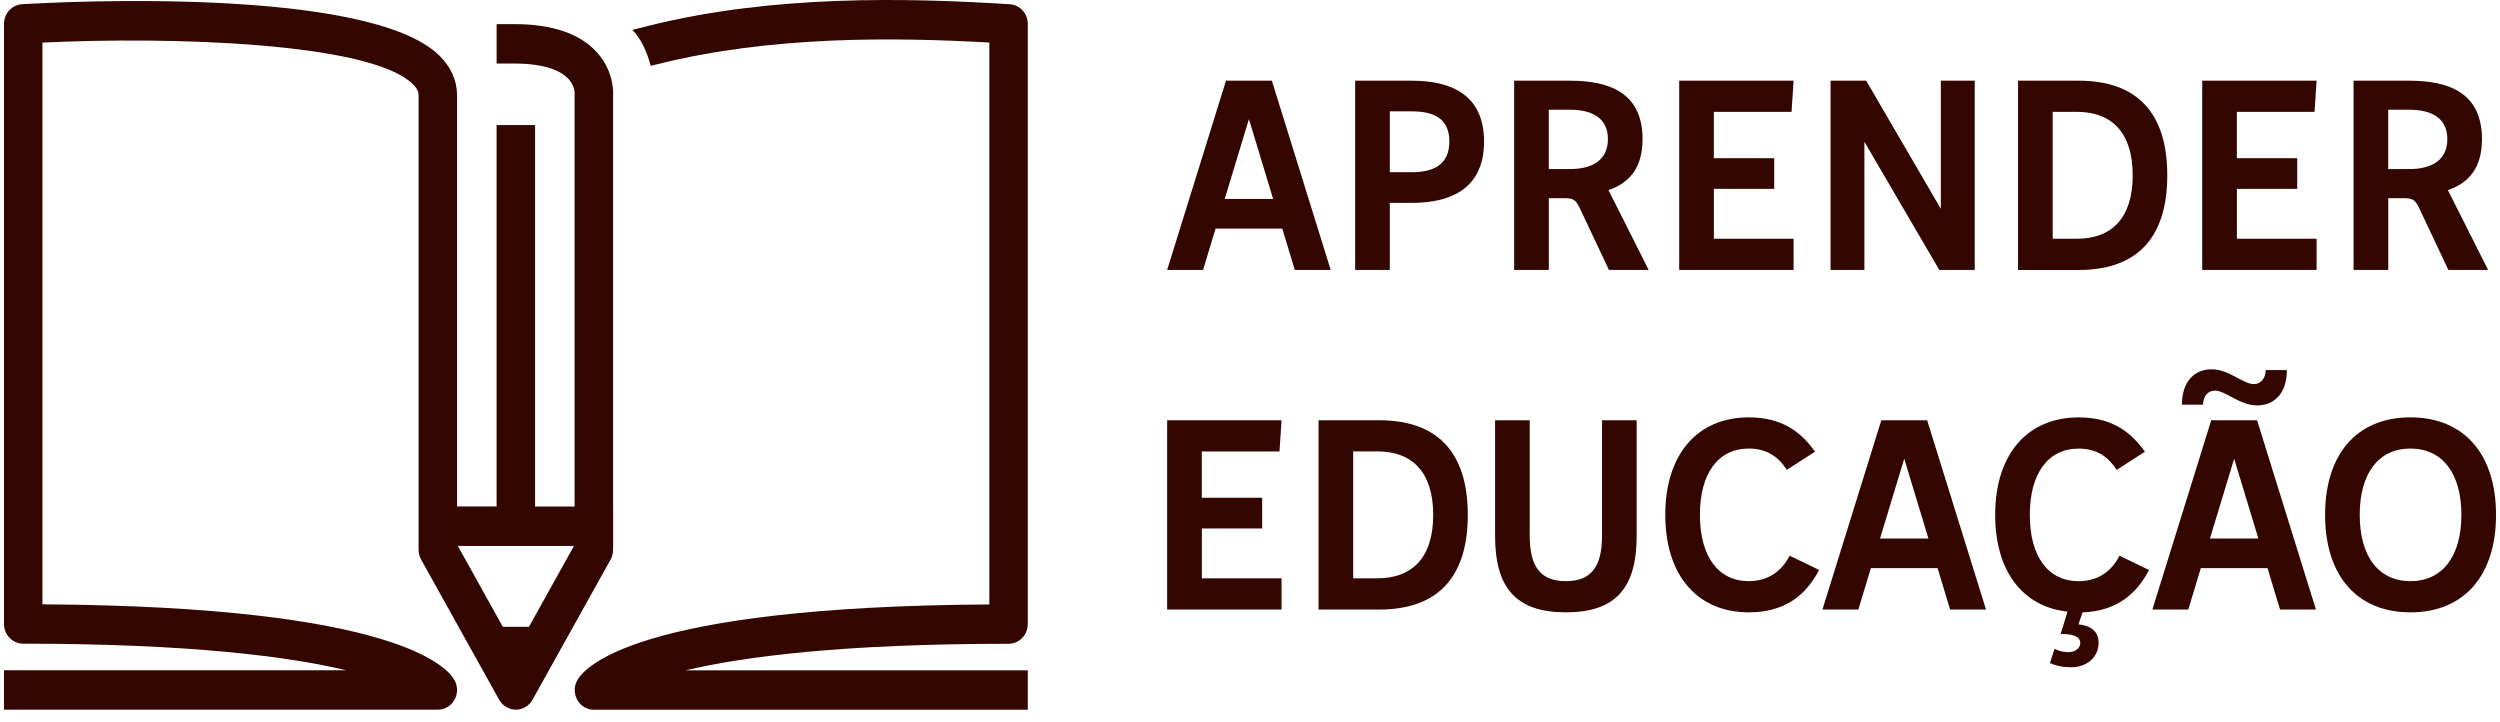
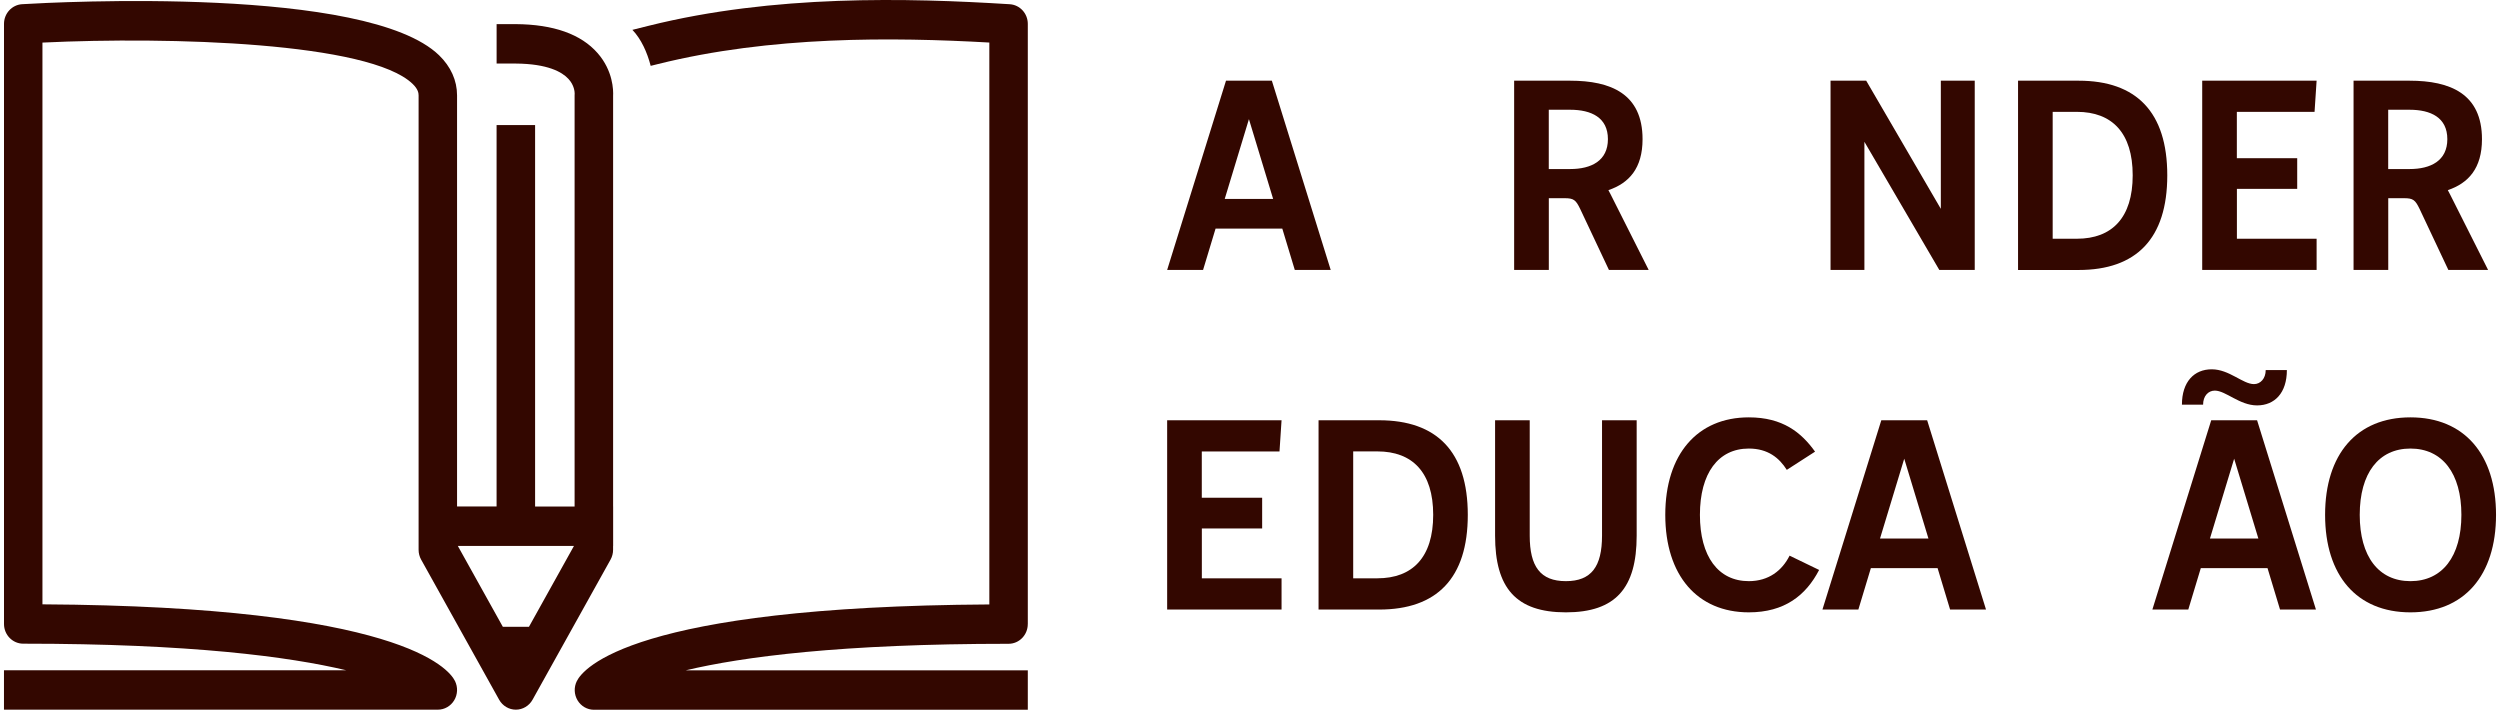
<svg xmlns="http://www.w3.org/2000/svg" width="180" height="52" viewBox="0 0 180 52" fill="none">
  <path d="M74.002 44.93V1.72C74.002 0.97 73.433 0.349 72.701 0.304C65.334 -0.155 55.722 -0.393 46.704 1.856L45.533 2.149C46.168 2.817 46.595 3.761 46.849 4.742L47.361 4.615C55.501 2.584 64.252 2.671 71.232 3.063V43.52C45.518 43.673 41.981 48.133 41.531 49.04C41.312 49.479 41.332 50.003 41.584 50.425C41.836 50.845 42.282 51.103 42.765 51.103H74.002V48.265H49.368C53.482 47.286 60.565 46.353 72.616 46.353C73.382 46.353 74 45.717 74 44.935L74.002 44.93Z" fill="#330700" />
  <path d="M44.144 36.47V6.91C44.166 6.5 44.144 5.102 43.031 3.828C41.836 2.46 39.858 1.757 37.141 1.737H35.756V4.576H37.131C39.439 4.593 40.469 5.184 40.927 5.681C41.354 6.14 41.376 6.632 41.376 6.736C41.368 6.793 41.371 6.796 41.371 6.865V36.47H38.527V9.006H35.754V36.467H32.908V6.865C32.908 5.797 32.459 4.797 31.611 3.977C26.428 -1.031 4.118 0.151 1.592 0.302C0.86 0.347 0.288 0.967 0.288 1.717V44.927C0.288 45.712 0.909 46.345 1.672 46.345C13.723 46.345 20.806 47.279 24.92 48.257H0.286V51.096H31.524C32.006 51.096 32.452 50.84 32.704 50.418C32.956 49.996 32.976 49.472 32.758 49.032C32.307 48.126 28.77 43.666 3.056 43.512V3.066C12.261 2.626 26.612 3.046 29.71 6.041C30.093 6.411 30.139 6.689 30.139 6.865V39.589C30.139 39.834 30.203 40.078 30.321 40.291L35.938 50.38C36.185 50.822 36.644 51.096 37.141 51.096C37.637 51.096 38.098 50.822 38.343 50.38L43.96 40.291C44.078 40.078 44.142 39.834 44.142 39.589V39.306H44.146V36.467H44.142L44.144 36.47ZM36.205 45.131L32.964 39.308H41.325L38.084 45.131H36.205Z" fill="#330700" />
  <path d="M84.035 19.436L88.272 5.81H91.574L95.811 19.436H93.225L92.325 16.459H87.521L86.621 19.436H84.035ZM88.18 14.324H91.666L89.923 8.578L88.18 14.324Z" fill="#330700" />
-   <path d="M97.571 19.436V5.81H101.642C104.538 5.81 106.852 6.858 106.852 10.191C106.852 13.525 104.541 14.608 101.642 14.608H100.065V19.436H97.571ZM100.065 8.017V12.398H101.642C103.166 12.398 104.354 11.894 104.354 10.188C104.354 8.481 103.162 8.017 101.642 8.017H100.065Z" fill="#330700" />
  <path d="M109.018 19.436V5.81H113.053C115.971 5.81 118.264 6.746 118.264 10.022C118.264 12.117 117.29 13.186 115.805 13.69L115.971 14.007L118.705 19.436H115.844L113.77 15.037C113.459 14.399 113.311 14.27 112.651 14.27H111.515V19.436H109.018ZM111.512 12.171H113.053C114.577 12.171 115.77 11.573 115.77 10.018C115.77 8.463 114.577 7.902 113.053 7.902H111.512V12.171Z" fill="#330700" />
-   <path d="M123.4 13.597V17.189H129.139V19.436H120.902V5.81H129.139L128.991 8.056H123.396V11.39H127.742V13.6H123.396L123.4 13.597Z" fill="#330700" />
  <path d="M131.799 19.436V5.81H134.367L139.74 15.037V5.81H142.181V19.436H139.63L134.237 10.209V19.436H131.796H131.799Z" fill="#330700" />
  <path d="M145.299 5.81H149.663C153.808 5.81 156.044 8.056 156.044 12.625C156.044 17.193 153.808 19.439 149.663 19.439H145.299V5.81ZM147.793 17.189H149.536C152.069 17.189 153.554 15.674 153.554 12.621C153.554 9.568 152.069 8.053 149.536 8.053H147.793V17.189Z" fill="#330700" />
  <path d="M161.057 13.597V17.189H166.796V19.436H158.559V5.81H166.796L166.648 8.056H161.053V11.39H165.399V13.6H161.053L161.057 13.597Z" fill="#330700" />
  <path d="M169.456 19.436V5.81H173.492C176.409 5.81 178.702 6.746 178.702 10.022C178.702 12.117 177.728 13.186 176.243 13.69L176.409 14.007L179.143 19.436H176.282L174.208 15.037C173.897 14.399 173.749 14.27 173.09 14.27H171.954V19.436H169.456ZM171.95 12.171H173.492C175.016 12.171 176.208 11.573 176.208 10.018C176.208 8.463 175.016 7.902 173.492 7.902H171.95V12.171Z" fill="#330700" />
  <path d="M86.533 38.045V41.638H92.272V43.884H84.035V30.259H92.272L92.124 32.505H86.529V35.838H90.875V38.049H86.529L86.533 38.045Z" fill="#330700" />
  <path d="M94.936 30.259H99.299C103.444 30.259 105.681 32.505 105.681 37.073C105.681 41.641 103.444 43.888 99.299 43.888H94.936V30.259ZM97.43 41.638H99.172C101.705 41.638 103.19 40.122 103.19 37.069C103.19 34.017 101.705 32.501 99.172 32.501H97.43V41.638Z" fill="#330700" />
  <path d="M107.646 38.567V30.259H110.14V38.567C110.14 40.795 110.909 41.843 112.743 41.843C114.577 41.843 115.346 40.795 115.346 38.567V30.259H117.84V38.567C117.84 42.329 116.338 44.089 112.743 44.089C109.148 44.089 107.646 42.329 107.646 38.567Z" fill="#330700" />
  <path d="M119.9 37.069C119.9 32.71 122.211 30.05 125.915 30.05C128.356 30.05 129.693 31.137 130.684 32.519L128.649 33.83C128.116 32.987 127.308 32.296 125.915 32.296C123.714 32.296 122.394 34.074 122.394 37.069C122.394 40.065 123.714 41.843 125.915 41.843C127.347 41.843 128.317 41.076 128.85 40.007L130.977 41.036C130.025 42.873 128.483 44.089 125.915 44.089C122.211 44.089 119.9 41.432 119.9 37.069Z" fill="#330700" />
  <path d="M131.217 43.884L135.454 30.259H138.755L142.992 43.884H140.406L139.507 40.907H134.702L133.803 43.884H131.217ZM135.362 38.772H138.847L137.105 33.027L135.362 38.772Z" fill="#330700" />
-   <path d="M147.596 47.739L147.927 46.71C148.111 46.822 148.495 46.955 148.918 46.955C149.412 46.955 149.779 46.674 149.779 46.3C149.779 45.814 149.229 45.644 148.368 45.644L148.862 44.035C145.634 43.697 143.652 41.116 143.652 37.073C143.652 32.714 145.962 30.053 149.666 30.053C152.107 30.053 153.444 31.14 154.436 32.523L152.4 33.833C151.868 32.991 151.06 32.3 149.666 32.3C147.465 32.3 146.146 34.078 146.146 37.073C146.146 40.068 147.465 41.846 149.666 41.846C151.099 41.846 152.069 41.08 152.601 40.011L154.728 41.04C153.811 42.819 152.344 43.999 149.941 44.093L149.649 44.953C150.548 45.047 151.099 45.457 151.099 46.282C151.099 47.329 150.238 48.042 149.137 48.042C148.421 48.042 147.927 47.894 147.596 47.743V47.739Z" fill="#330700" />
  <path d="M154.972 43.884L159.208 30.259H162.51L166.747 43.884H164.161L163.262 40.907H158.457L157.558 43.884H154.972ZM159.466 28.124C158.99 28.124 158.623 28.516 158.623 29.135H157.099C157.099 27.487 157.981 26.59 159.244 26.59C160.507 26.59 161.48 27.656 162.288 27.656C162.747 27.656 163.131 27.263 163.131 26.644H164.655C164.655 28.293 163.773 29.189 162.51 29.189C161.247 29.189 160.253 28.124 159.466 28.124ZM159.117 38.772H162.602L160.859 33.027L159.117 38.772Z" fill="#330700" />
  <path d="M167.407 37.069C167.407 32.71 169.682 30.05 173.552 30.05C177.421 30.05 179.714 32.706 179.714 37.069C179.714 41.432 177.421 44.089 173.552 44.089C169.682 44.089 167.407 41.432 167.407 37.069ZM177.22 37.069C177.22 34.074 175.845 32.296 173.552 32.296C171.259 32.296 169.901 34.074 169.901 37.069C169.901 40.065 171.259 41.843 173.552 41.843C175.845 41.843 177.22 40.065 177.22 37.069Z" fill="#330700" />
</svg>